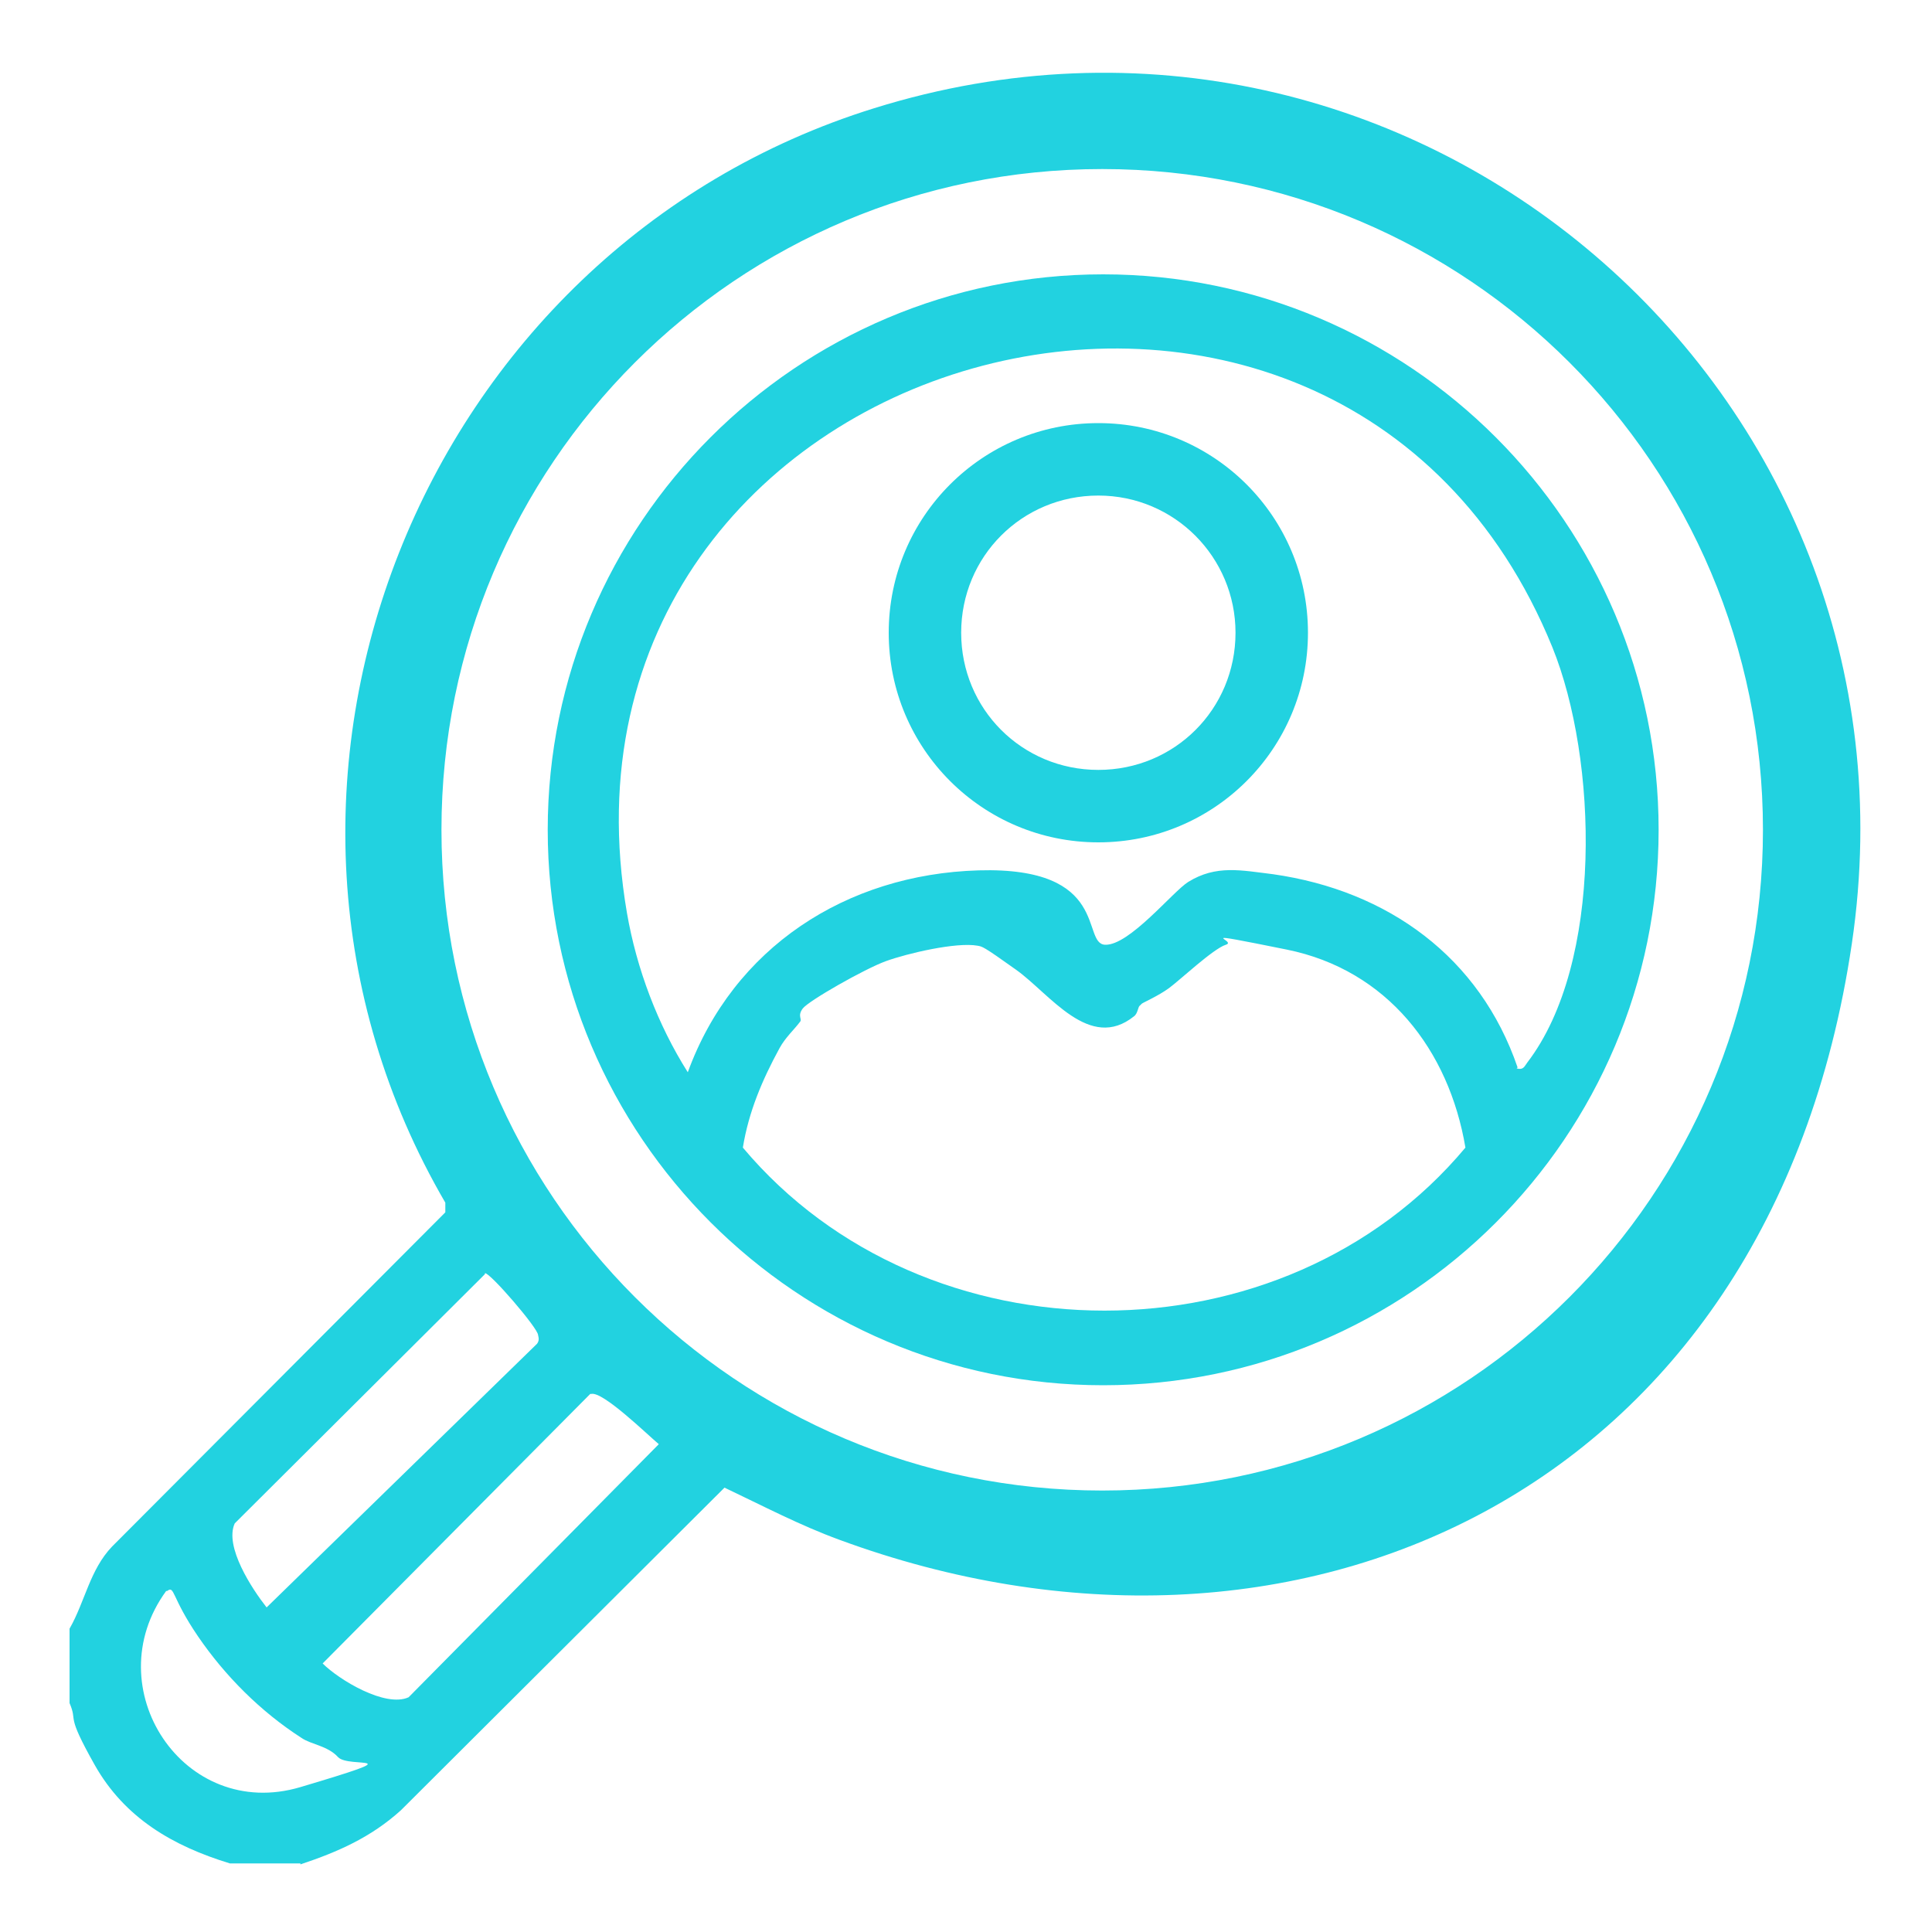
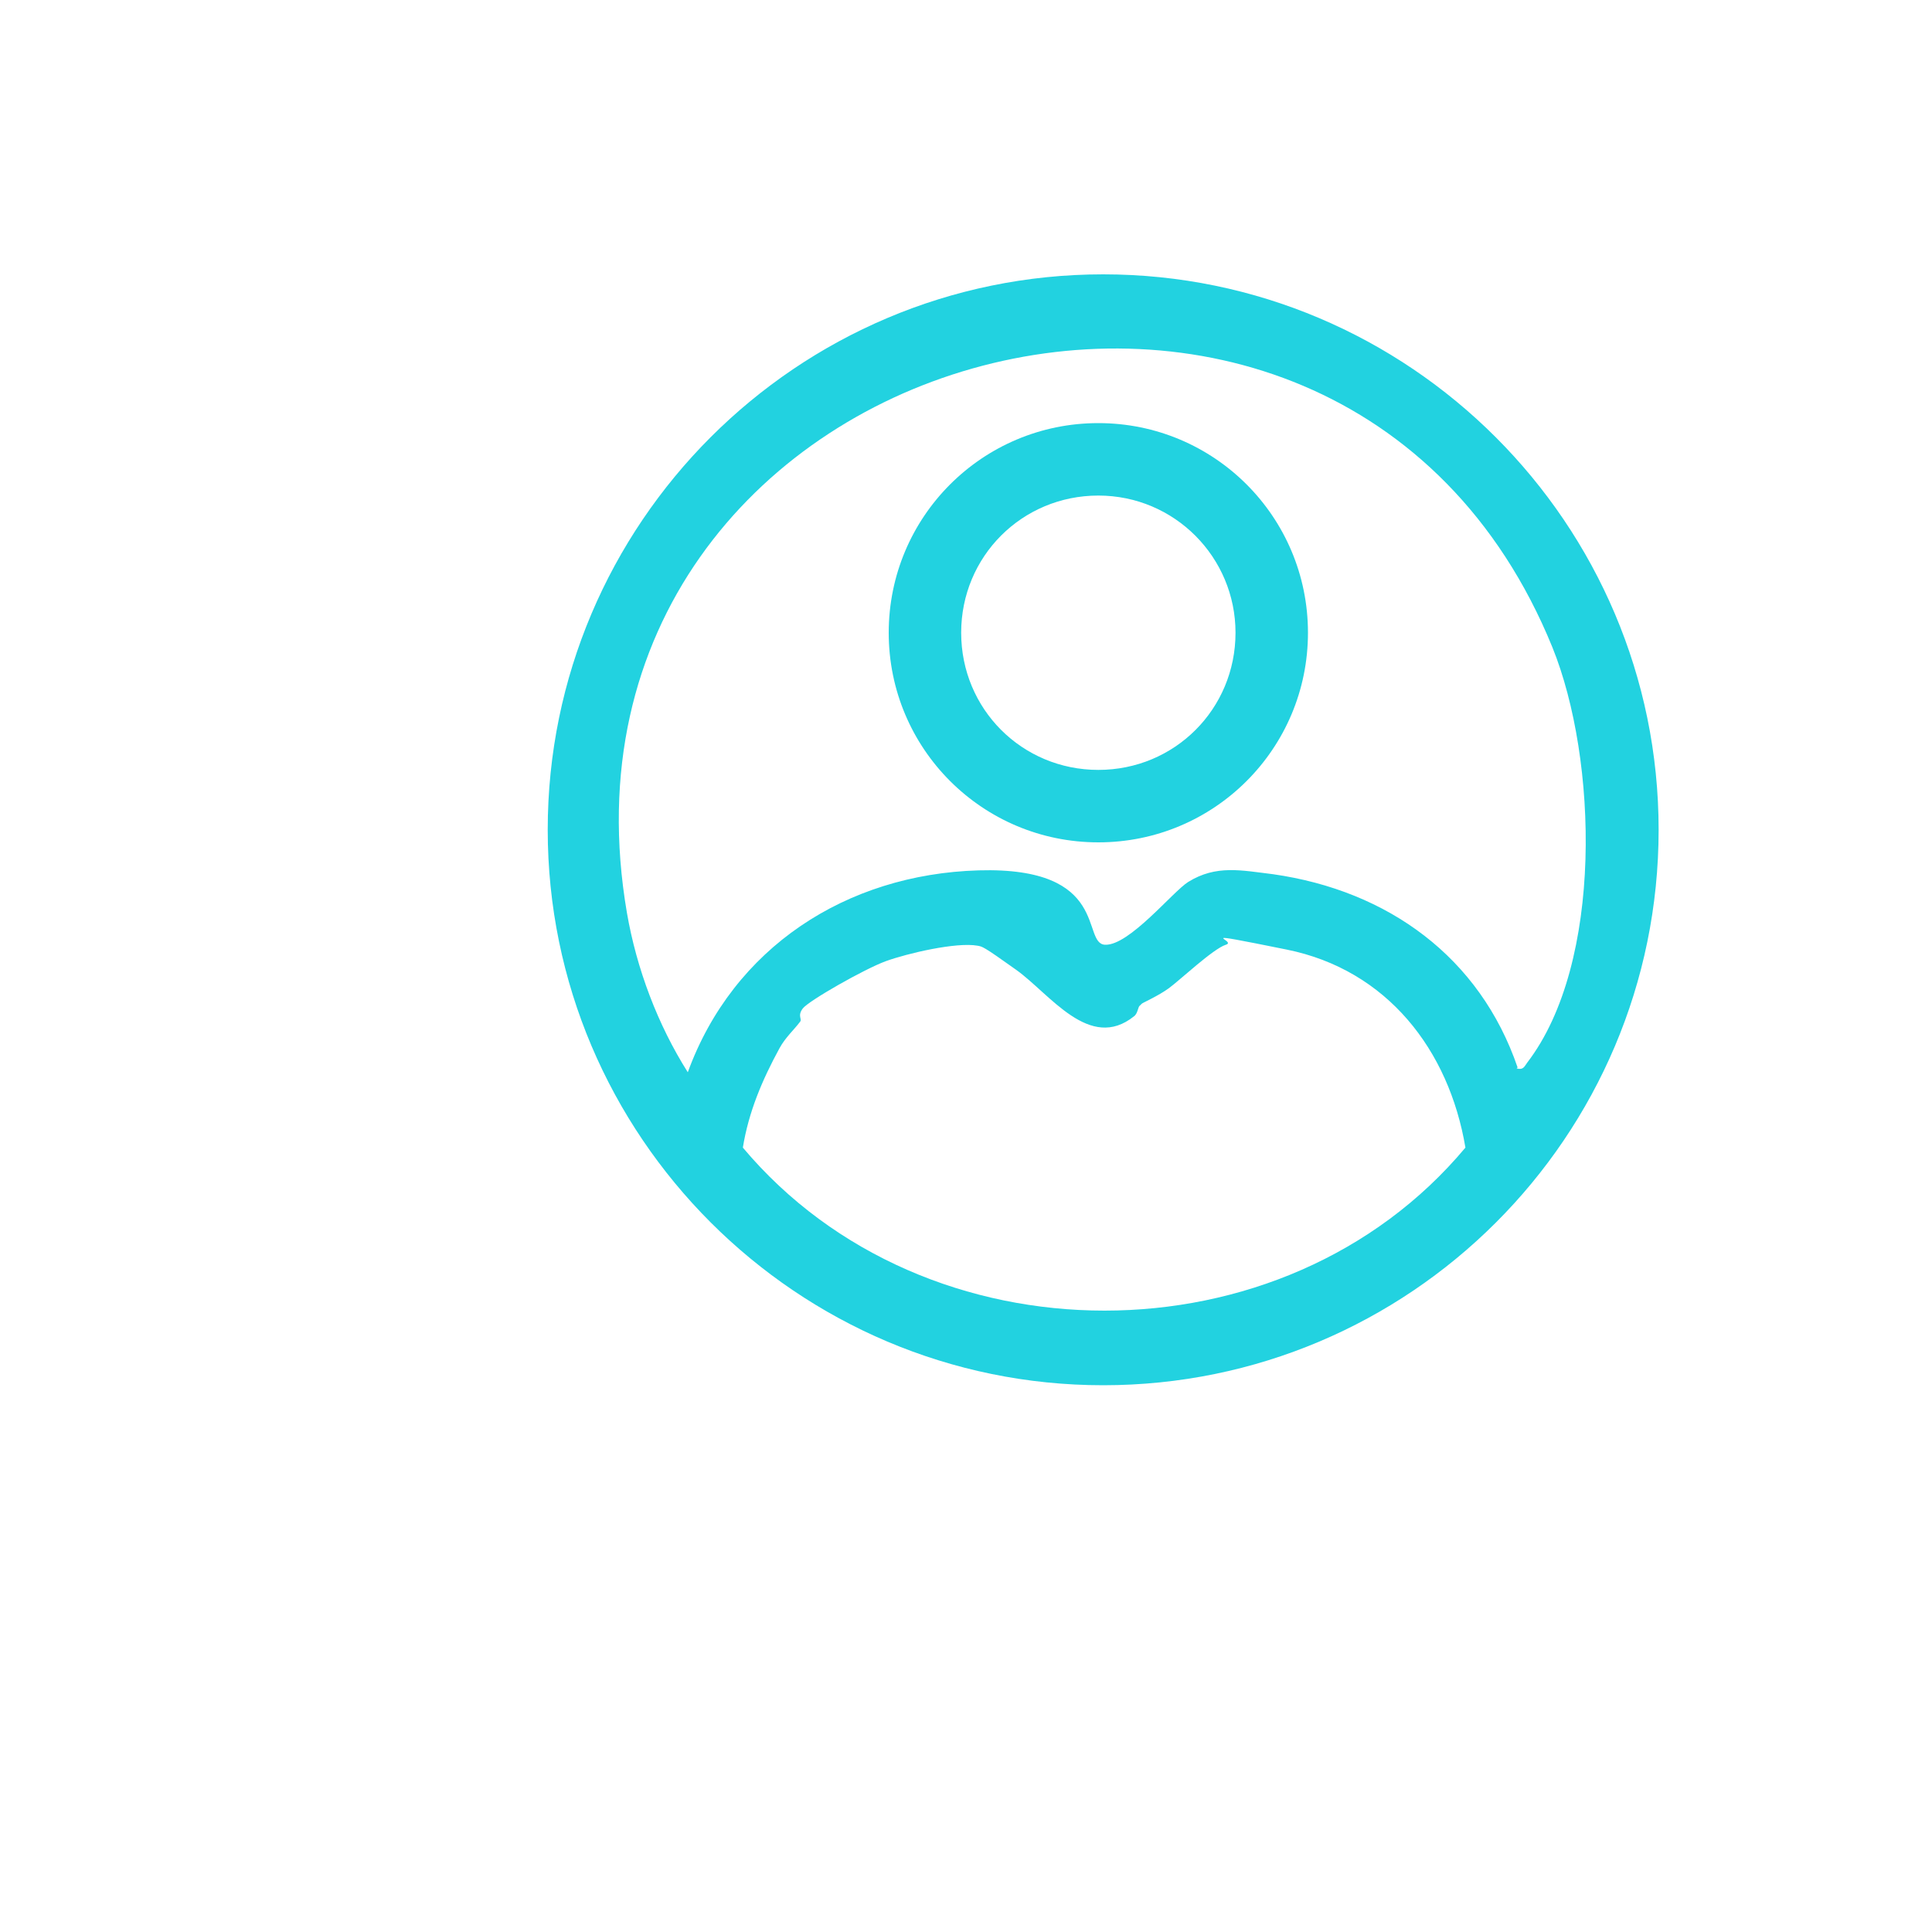
<svg xmlns="http://www.w3.org/2000/svg" id="Layer_1" version="1.1" viewBox="0 0 200 200">
  <defs>
    <style> .st0 { fill: #22d2e0; } </style>
  </defs>
  <g id="qOFAHU.tif">
    <g>
-       <path class="st0" d="M31.1,192.9h-7.3c-5.9-1.8-10.9-4.7-14-10.2s-1.7-4.3-2.6-6.4v-7.7c1.6-2.8,2.1-6.1,4.4-8.5l34.5-34.6v-1c-25-42.9-2.6-98.7,44.4-113.3,55.5-17.3,109.7,29.1,101.2,86.5s-58.1,78.9-104.8,61.7c-4.1-1.5-7.9-3.5-11.9-5.4l-33.5,33.4c-3.1,2.8-6.5,4.3-10.4,5.6ZM182.5,85.9c0-37.8-30.6-68.4-68.4-68.4S45.7,48.1,45.7,85.9s30.6,68.4,68.4,68.4,68.4-30.6,68.4-68.4ZM50.2,131.9l-25.9,25.8c-1.1,2.4,1.8,6.8,3.3,8.7l28-27.3c.2-.3.2-.5.1-.9,0-.7-5-6.5-5.5-6.4ZM61.1,144.3l-27.7,27.9c1.7,1.7,6.5,4.6,8.9,3.5l25.9-26.2c-1.2-1-5.8-5.5-7-5.2ZM17.2,164.7c-7.3,10,1.8,23.9,13.9,20.3s5-1.9,3.9-3.1-2.8-1.3-3.8-2c-4.2-2.7-7.9-6.4-10.7-10.5s-2.4-5.3-3.2-4.7Z" />
      <path class="st0" d="M171.7,85.9c0,31.8-25.8,57.5-57.5,57.5s-57.5-25.8-57.5-57.5,25.8-57.5,57.5-57.5,57.5,25.8,57.5,57.5ZM157,110.6c.7.2.8-.2,1.1-.6,7.9-10.3,7.3-31.4,2.6-43-22.3-54.7-105.9-31.4-95.8,27.5,1,5.8,3.2,11.6,6.3,16.5,4.7-12.9,16.4-20.5,30.1-20.9s10.6,7.6,13.1,7.7,7-5.5,8.6-6.5c2.9-1.8,5.5-1.2,8.8-.8,11.9,1.7,21.4,8.6,25.3,20ZM118,104.1c-.2.1-.2.8-.6,1.1-4.6,3.7-8.7-2.3-12.2-4.8s-3.5-2.4-4-2.5c-2.2-.4-7.3.8-9.5,1.6s-8,4.1-8.6,4.9,0,1.1-.3,1.4c-.6.8-1.5,1.6-2.1,2.7-1.8,3.3-3.2,6.6-3.8,10.3,18.9,22.5,56,22.5,74.8,0-1.7-10.1-8.1-18.4-18.5-20.5s-5-.9-6.3-.5-4.8,3.7-5.9,4.5-2.7,1.5-2.8,1.6Z" />
      <path class="st0" d="M135.4,65.5c0,12-9.7,21.7-21.7,21.7s-21.7-9.7-21.7-21.7,9.7-21.7,21.7-21.7,21.7,9.7,21.7,21.7ZM127.9,65.5c0-7.8-6.3-14.2-14.2-14.2s-14.2,6.3-14.2,14.2,6.3,14.2,14.2,14.2,14.2-6.3,14.2-14.2Z" />
    </g>
  </g>
</svg>